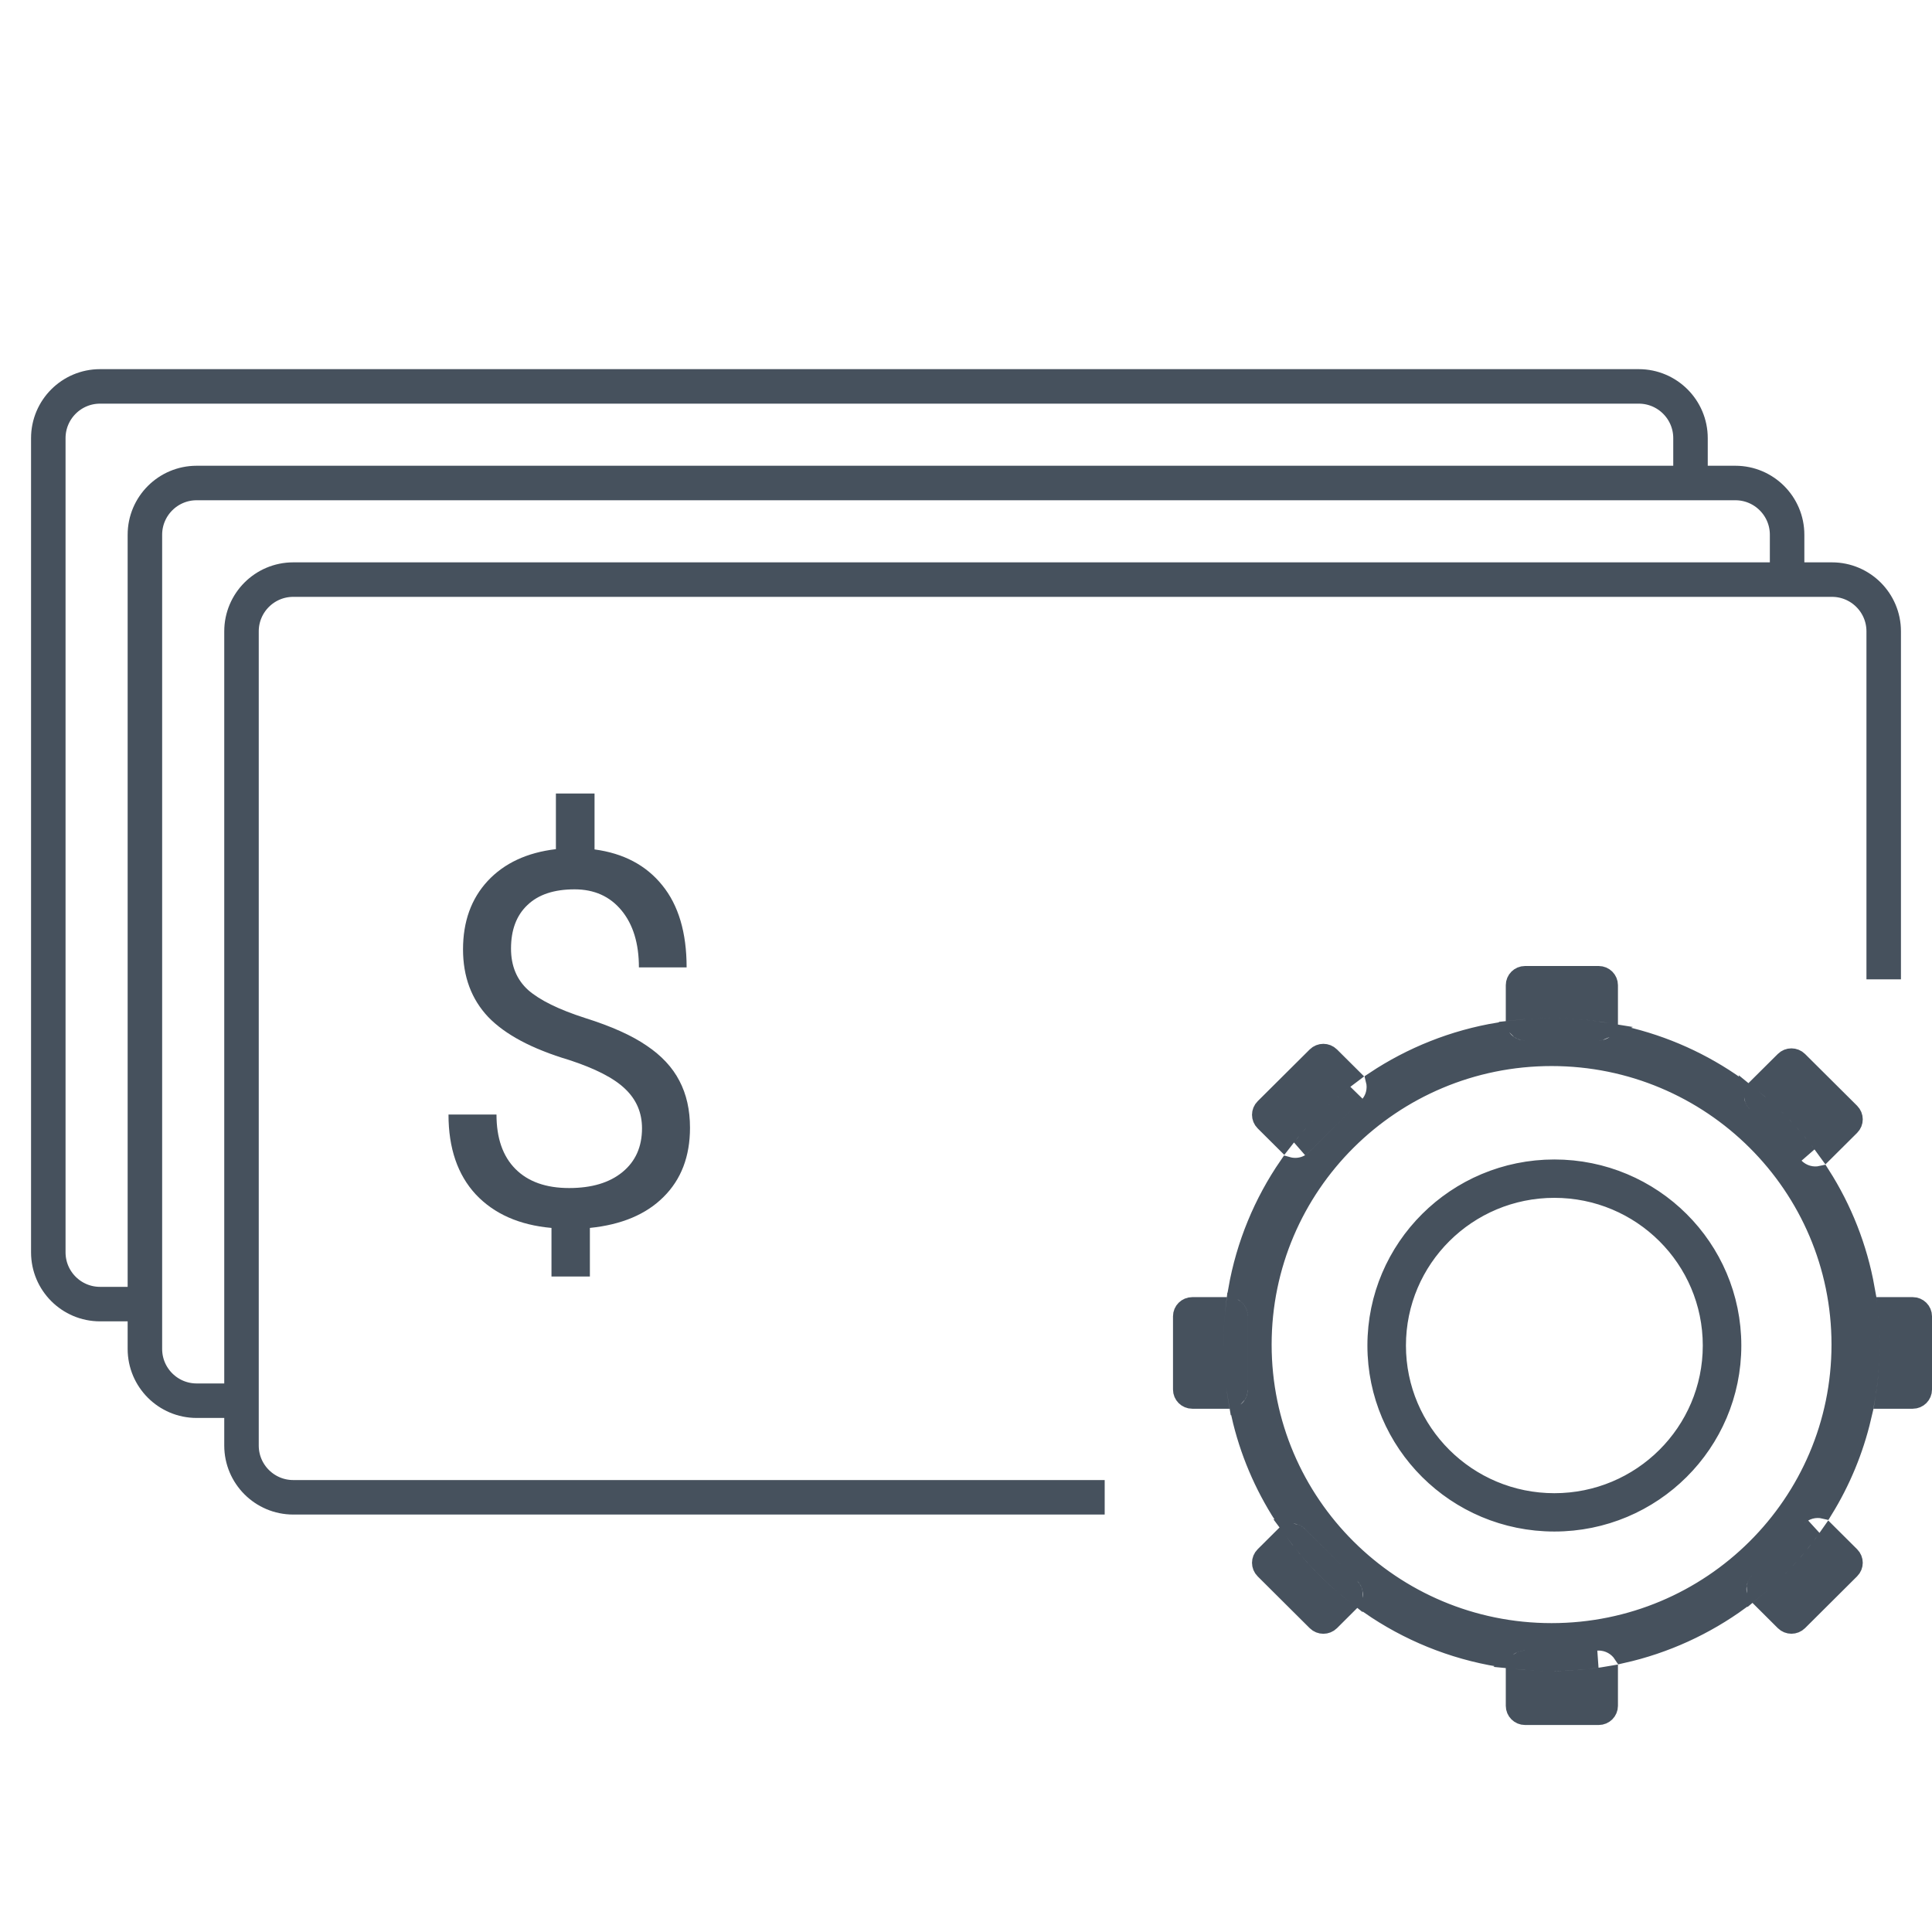
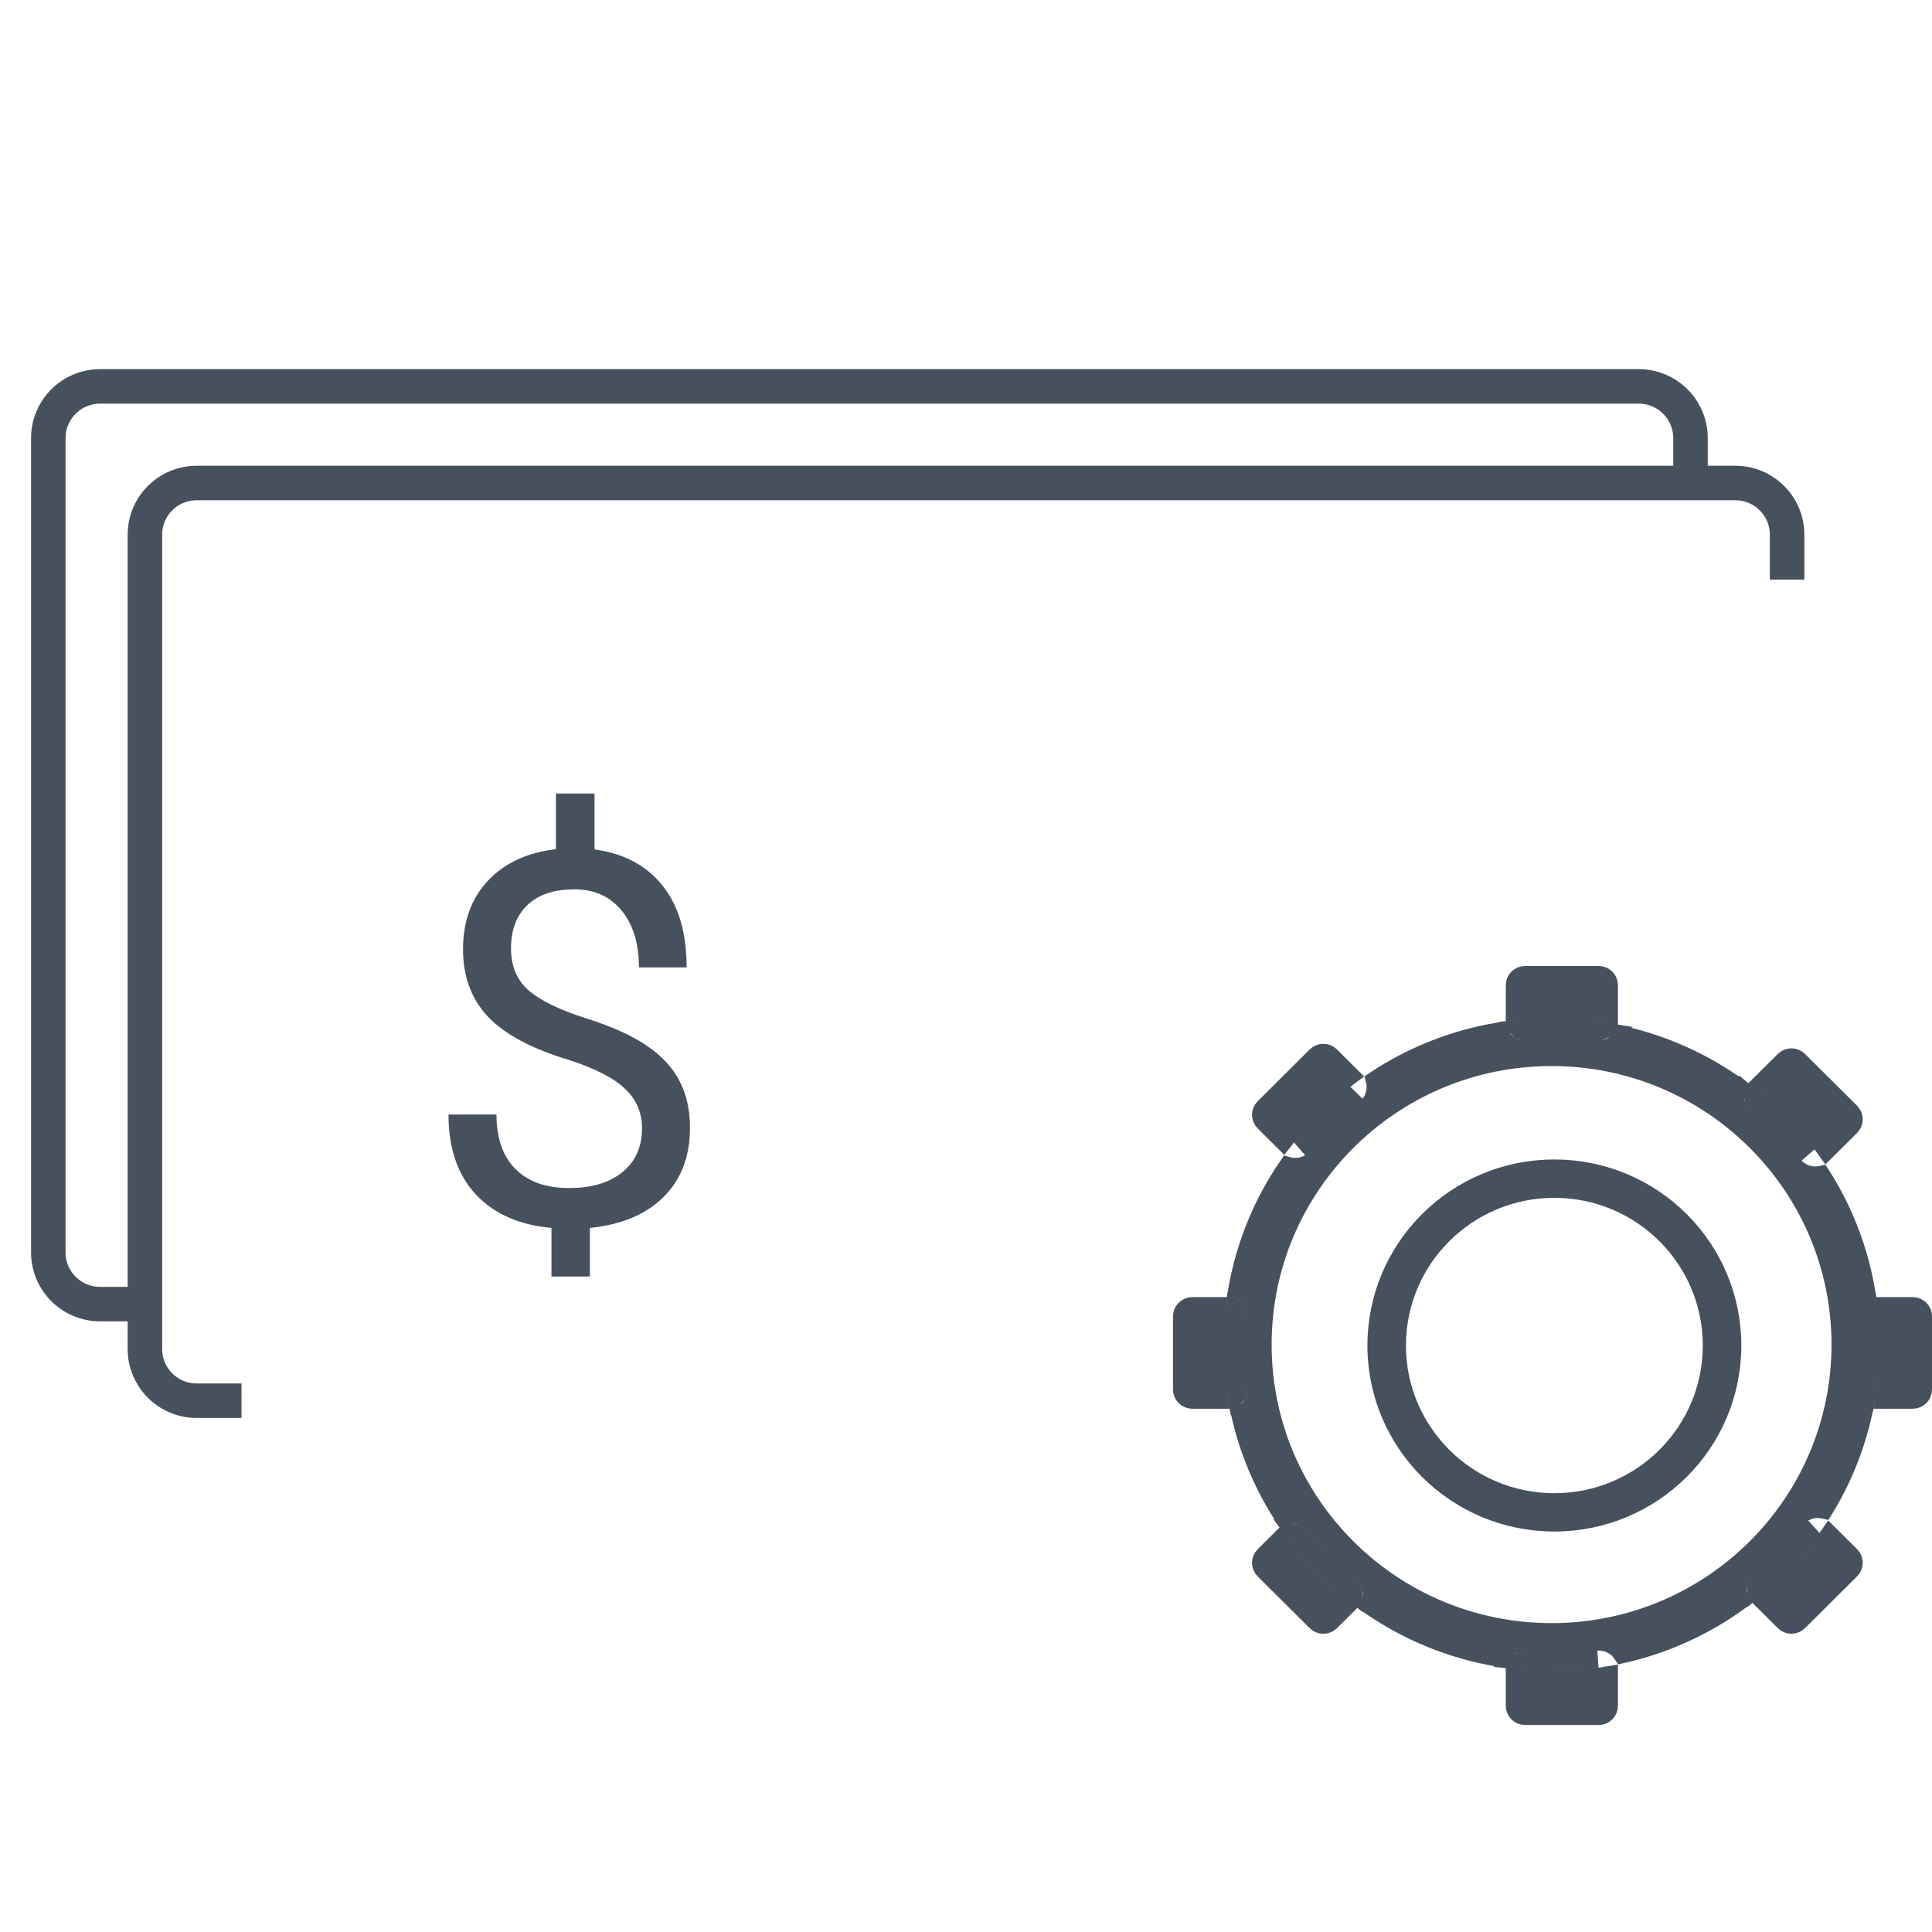
<svg xmlns="http://www.w3.org/2000/svg" width="56" height="56" viewBox="0 0 56 56" fill="none">
  <path d="M53.583 40.833V41.083H53.833H53.989C53.763 42.046 53.384 42.952 52.879 43.772C52.615 43.709 52.324 43.78 52.118 43.986L50.609 45.487C50.36 45.735 50.307 46.104 50.45 46.404C49.442 47.14 48.279 47.679 47.018 47.961C46.873 47.739 46.623 47.593 46.339 47.593H44.204C43.878 47.593 43.595 47.786 43.468 48.066C42.079 47.84 40.794 47.306 39.686 46.538C39.815 46.243 39.758 45.887 39.516 45.646L38.007 44.144C37.783 43.921 37.46 43.857 37.179 43.95C36.606 43.063 36.181 42.072 35.941 41.012C36.221 40.886 36.418 40.605 36.418 40.277V38.153C36.418 37.791 36.178 37.486 35.85 37.384C36.081 36.066 36.593 34.843 37.323 33.781C37.596 33.858 37.901 33.789 38.116 33.576L39.625 32.074C39.834 31.866 39.905 31.572 39.837 31.306C40.905 30.597 42.129 30.102 43.447 29.885C43.563 30.19 43.859 30.407 44.204 30.407H46.339C46.642 30.407 46.907 30.24 47.045 29.992C48.255 30.267 49.375 30.778 50.352 31.474C50.246 31.76 50.309 32.093 50.54 32.323L52.049 33.825C52.252 34.026 52.535 34.099 52.796 34.041C53.428 35.031 53.875 36.149 54.089 37.348H53.833H53.583V37.598V40.833ZM52.47 44.34C52.491 44.32 52.513 44.303 52.537 44.289C52.063 44.956 51.503 45.557 50.872 46.076C50.867 45.992 50.897 45.906 50.961 45.842L52.47 44.34ZM51.169 46.479C51.88 45.897 52.507 45.217 53.028 44.46L53.653 45.082C53.773 45.201 53.773 45.394 53.653 45.513L52.144 47.015C52.023 47.135 51.828 47.135 51.707 47.015L51.169 46.479ZM44.204 48.093H46.299C45.866 48.155 45.423 48.187 44.973 48.187C44.658 48.187 44.346 48.171 44.039 48.14C44.087 48.11 44.143 48.093 44.204 48.093ZM43.896 48.628C44.25 48.667 44.609 48.687 44.973 48.687C45.544 48.687 46.103 48.638 46.647 48.544V49.444C46.647 49.612 46.51 49.75 46.339 49.75H44.204C44.033 49.75 43.896 49.612 43.896 49.444V48.628ZM39.163 46C39.224 46.061 39.254 46.14 39.253 46.22C38.59 45.7 38 45.093 37.5 44.415C37.557 44.427 37.611 44.455 37.654 44.499L39.163 46ZM37.058 44.657C37.597 45.401 38.24 46.065 38.965 46.629L38.577 47.016C38.456 47.136 38.26 47.136 38.139 47.016L36.63 45.514C36.51 45.395 36.51 45.202 36.63 45.083L37.058 44.657ZM37.763 33.221C37.744 33.24 37.724 33.256 37.702 33.269C38.166 32.683 38.701 32.155 39.292 31.697C39.286 31.705 39.279 31.712 39.272 31.72L37.763 33.221ZM39.157 31.173C38.418 31.72 37.759 32.368 37.201 33.097L36.63 32.529C36.51 32.41 36.51 32.217 36.63 32.097L38.139 30.596C38.26 30.476 38.456 30.476 38.577 30.596L39.157 31.173ZM44.204 29.907C44.117 29.907 44.038 29.87 43.982 29.813C44.308 29.778 44.638 29.761 44.973 29.761C45.481 29.761 45.98 29.801 46.465 29.88C46.427 29.897 46.384 29.907 46.339 29.907H44.204ZM46.647 29.403C46.103 29.309 45.544 29.261 44.973 29.261C44.609 29.261 44.25 29.28 43.896 29.319V28.556C43.896 28.388 44.033 28.25 44.204 28.25H46.339C46.51 28.25 46.647 28.388 46.647 28.556V29.403ZM50.892 31.968C50.85 31.926 50.823 31.875 50.81 31.821C51.404 32.302 51.938 32.854 52.396 33.465L50.892 31.968ZM52.943 33.366C52.41 32.617 51.774 31.947 51.054 31.376L51.707 30.727C51.827 30.607 52.023 30.607 52.144 30.727L53.653 32.228C53.773 32.348 53.773 32.541 53.653 32.66L52.943 33.366ZM54.668 37.848H55.442C55.613 37.848 55.75 37.986 55.75 38.153V40.277C55.75 40.445 55.613 40.583 55.442 40.583H54.6C54.688 40.059 54.733 39.522 54.733 38.974C54.733 38.593 54.711 38.217 54.668 37.848ZM54.165 37.848C54.21 38.217 54.233 38.593 54.233 38.974C54.233 39.523 54.185 40.06 54.092 40.583H54.083V37.848H54.165ZM34.559 37.848H35.278C35.235 38.217 35.213 38.593 35.213 38.974C35.213 39.522 35.259 40.059 35.346 40.583H34.559C34.387 40.583 34.25 40.445 34.25 40.277V38.153C34.25 37.986 34.387 37.848 34.559 37.848ZM35.918 40.277C35.918 40.356 35.887 40.429 35.837 40.483C35.755 39.992 35.713 39.488 35.713 38.974C35.713 38.609 35.734 38.249 35.776 37.896C35.861 37.951 35.918 38.046 35.918 38.153V40.277ZM50.223 39.001C50.223 41.839 47.91 44.142 45.054 44.142C42.198 44.142 39.885 41.839 39.885 39.001C39.885 36.162 42.198 33.858 45.054 33.858C47.91 33.858 50.223 36.162 50.223 39.001ZM45.054 43.531C47.567 43.531 49.606 41.504 49.606 39.001C49.606 36.497 47.567 34.47 45.054 34.47C42.541 34.47 40.502 36.497 40.502 39.001C40.502 41.504 42.541 43.531 45.054 43.531ZM44.973 47.297C49.591 47.297 53.337 43.572 53.337 38.974C53.337 34.376 49.591 30.65 44.973 30.65C40.355 30.65 36.609 34.376 36.609 38.974C36.609 43.572 40.355 47.297 44.973 47.297Z" fill="#46515D" stroke="#46515D" stroke-width="0.5" />
-   <path d="M32.02 43.4H8.5C7.672 43.4 7 42.728 7 41.9V18.3C7 17.472 7.672 16.8 8.5 16.8H53.1C53.928 16.8 54.6 17.472 54.6 18.3V28.387" stroke="#46515D" />
  <path d="M7 40.6H5.7C4.872 40.6 4.2 39.928 4.2 39.1V15.5C4.2 14.672 4.872 14 5.7 14H50.3C51.128 14 51.8 14.672 51.8 15.5V16.8" stroke="#46515D" />
  <path d="M4.2 37.8H2.9C2.072 37.8 1.4 37.128 1.4 36.3V12.7C1.4 11.872 2.072 11.2 2.9 11.2H47.5C48.328 11.2 49 11.872 49 12.7V14" stroke="#46515D" />
  <path d="M18.609 32.704C18.609 32.252 18.446 31.871 18.12 31.562C17.8 31.252 17.256 30.972 16.489 30.722C15.421 30.403 14.642 29.988 14.15 29.477C13.664 28.961 13.421 28.308 13.421 27.517C13.421 26.711 13.659 26.05 14.136 25.535C14.617 25.019 15.276 24.712 16.113 24.613V23H17.233V24.621C18.075 24.734 18.729 25.08 19.196 25.66C19.667 26.239 19.902 27.033 19.902 28.04H18.519C18.519 27.347 18.351 26.797 18.015 26.389C17.679 25.982 17.226 25.778 16.654 25.778C16.058 25.778 15.602 25.93 15.286 26.235C14.97 26.534 14.812 26.954 14.812 27.495C14.812 27.996 14.978 28.396 15.308 28.696C15.644 28.99 16.193 29.261 16.955 29.506C17.722 29.747 18.318 30.015 18.744 30.309C19.176 30.599 19.491 30.938 19.692 31.326C19.897 31.714 20 32.169 20 32.689C20 33.52 19.744 34.188 19.233 34.694C18.727 35.2 18.015 35.499 17.098 35.592V37H15.985V35.592C15.053 35.509 14.321 35.185 13.79 34.62C13.263 34.05 13 33.279 13 32.306H14.391C14.391 32.989 14.574 33.515 14.94 33.883C15.306 34.251 15.825 34.436 16.496 34.436C17.153 34.436 17.669 34.281 18.045 33.971C18.421 33.662 18.609 33.239 18.609 32.704Z" fill="#46515D" />
</svg>